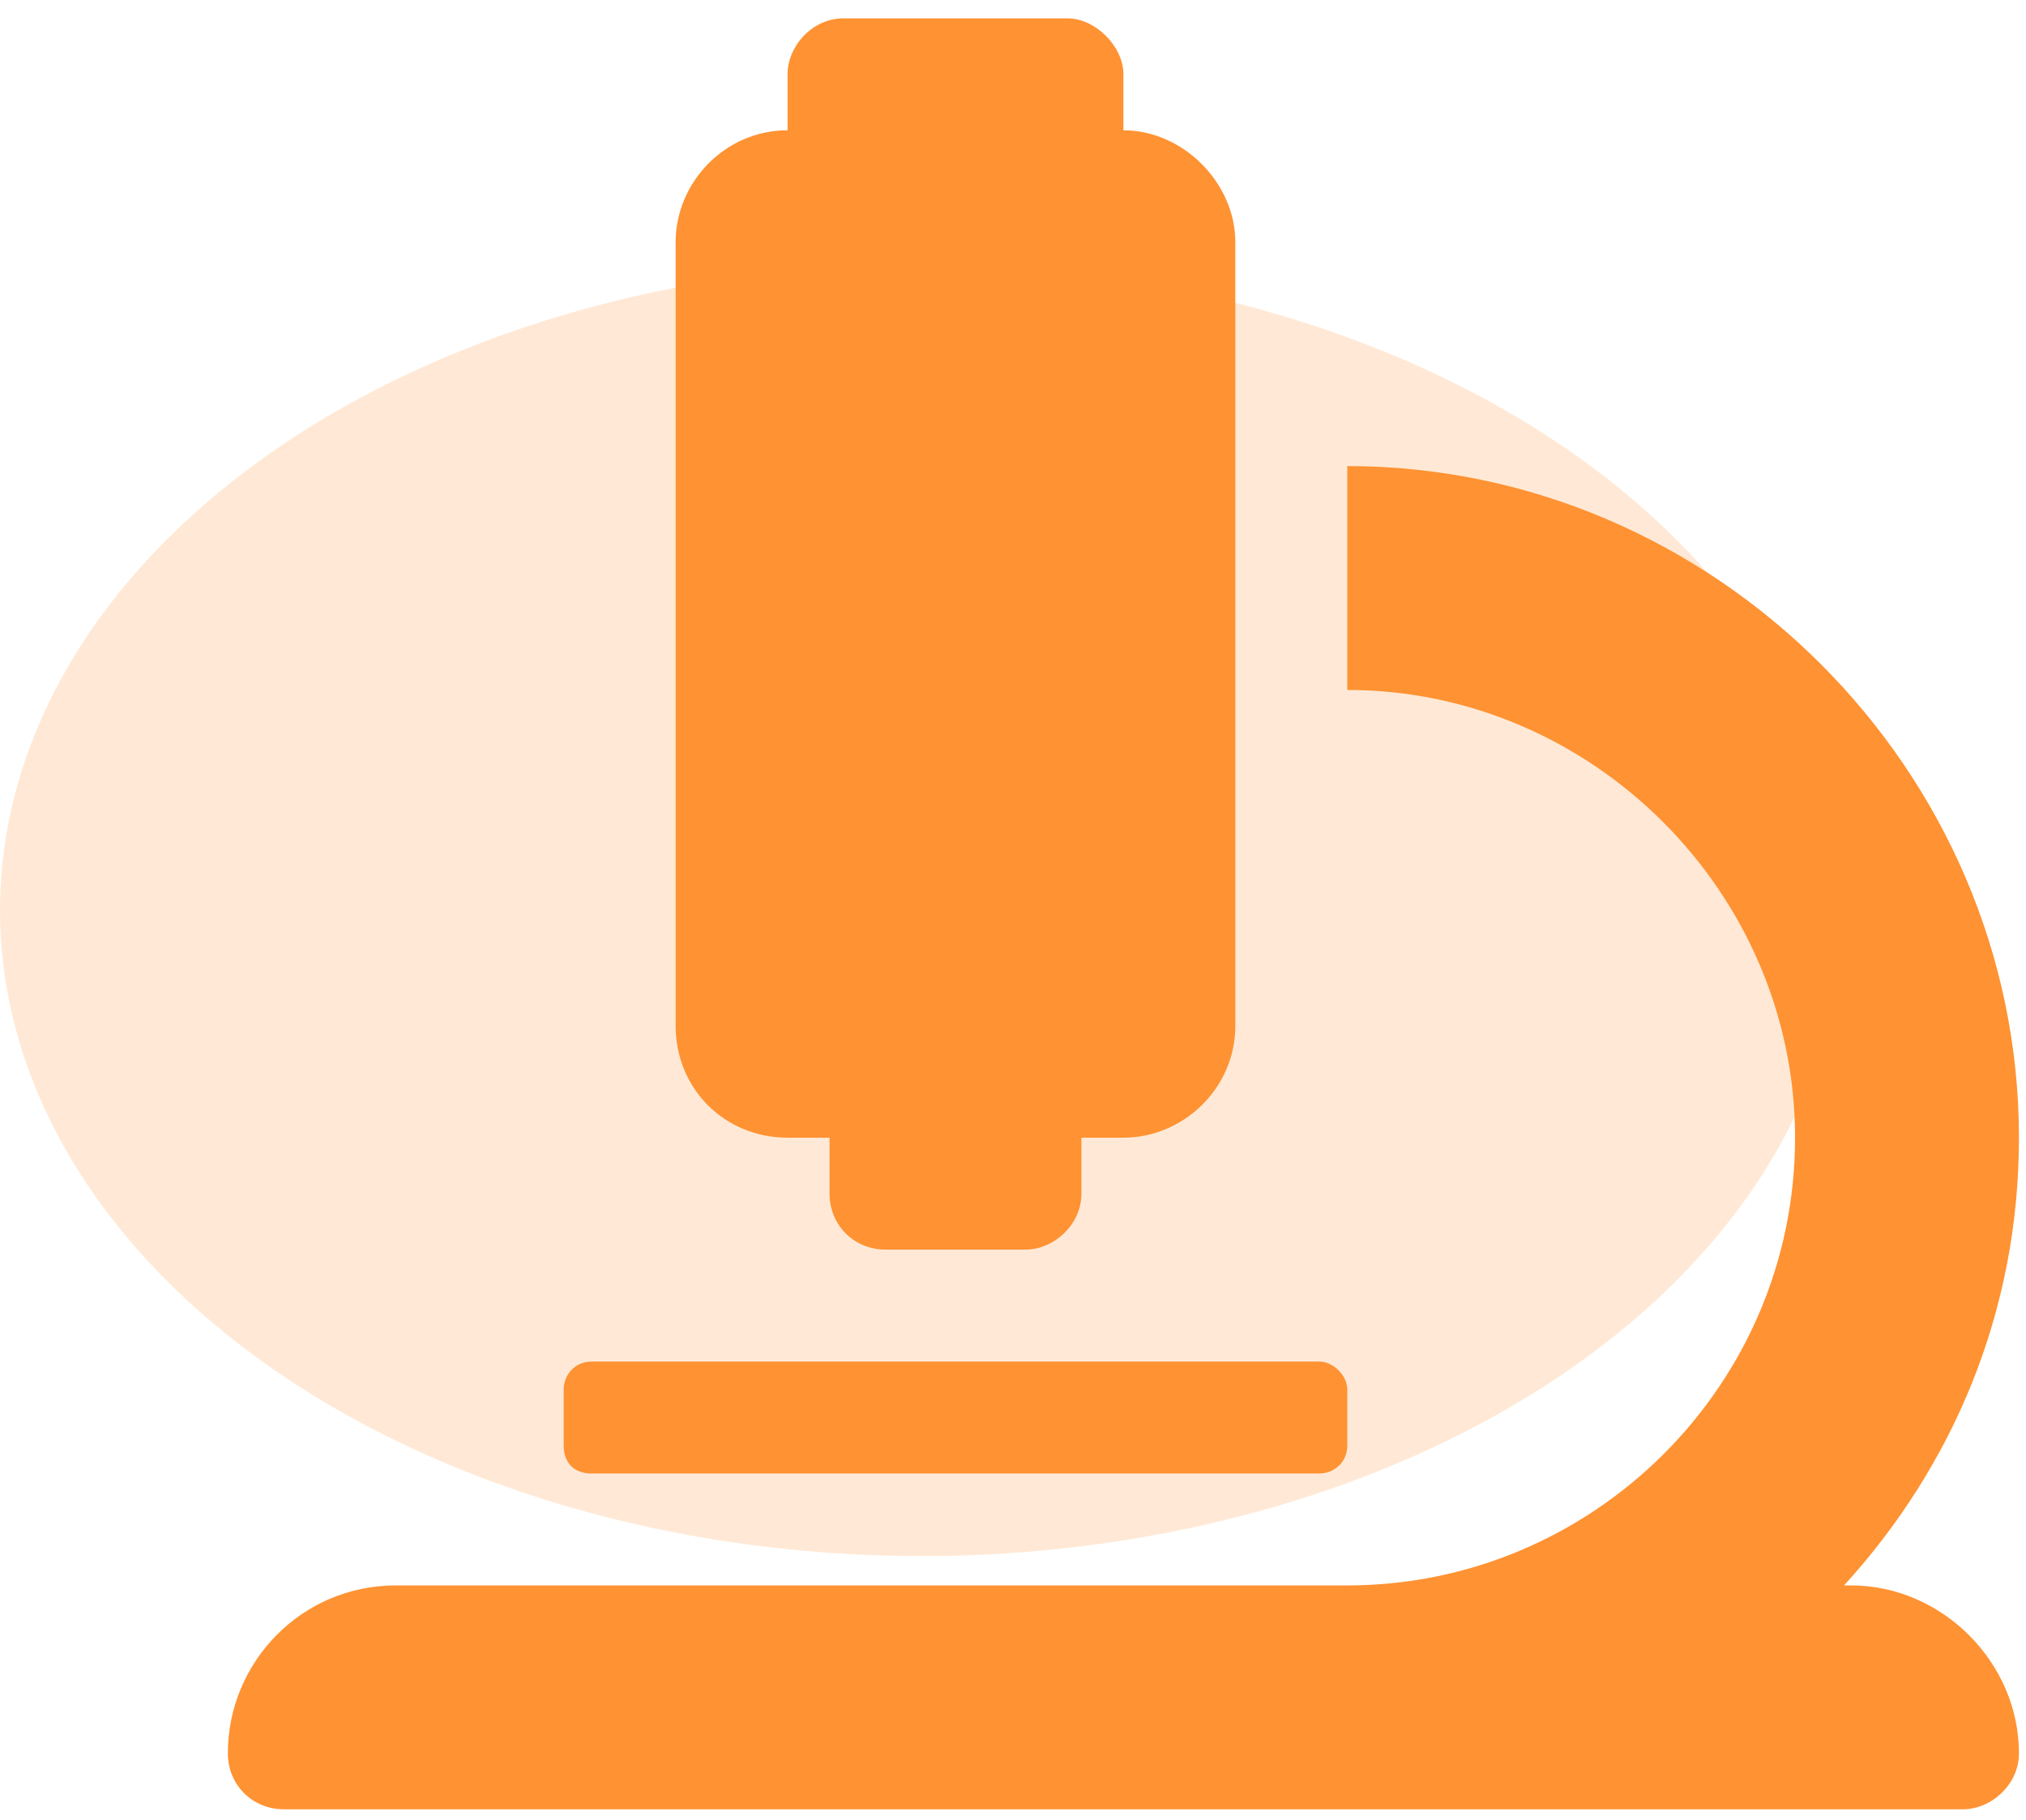
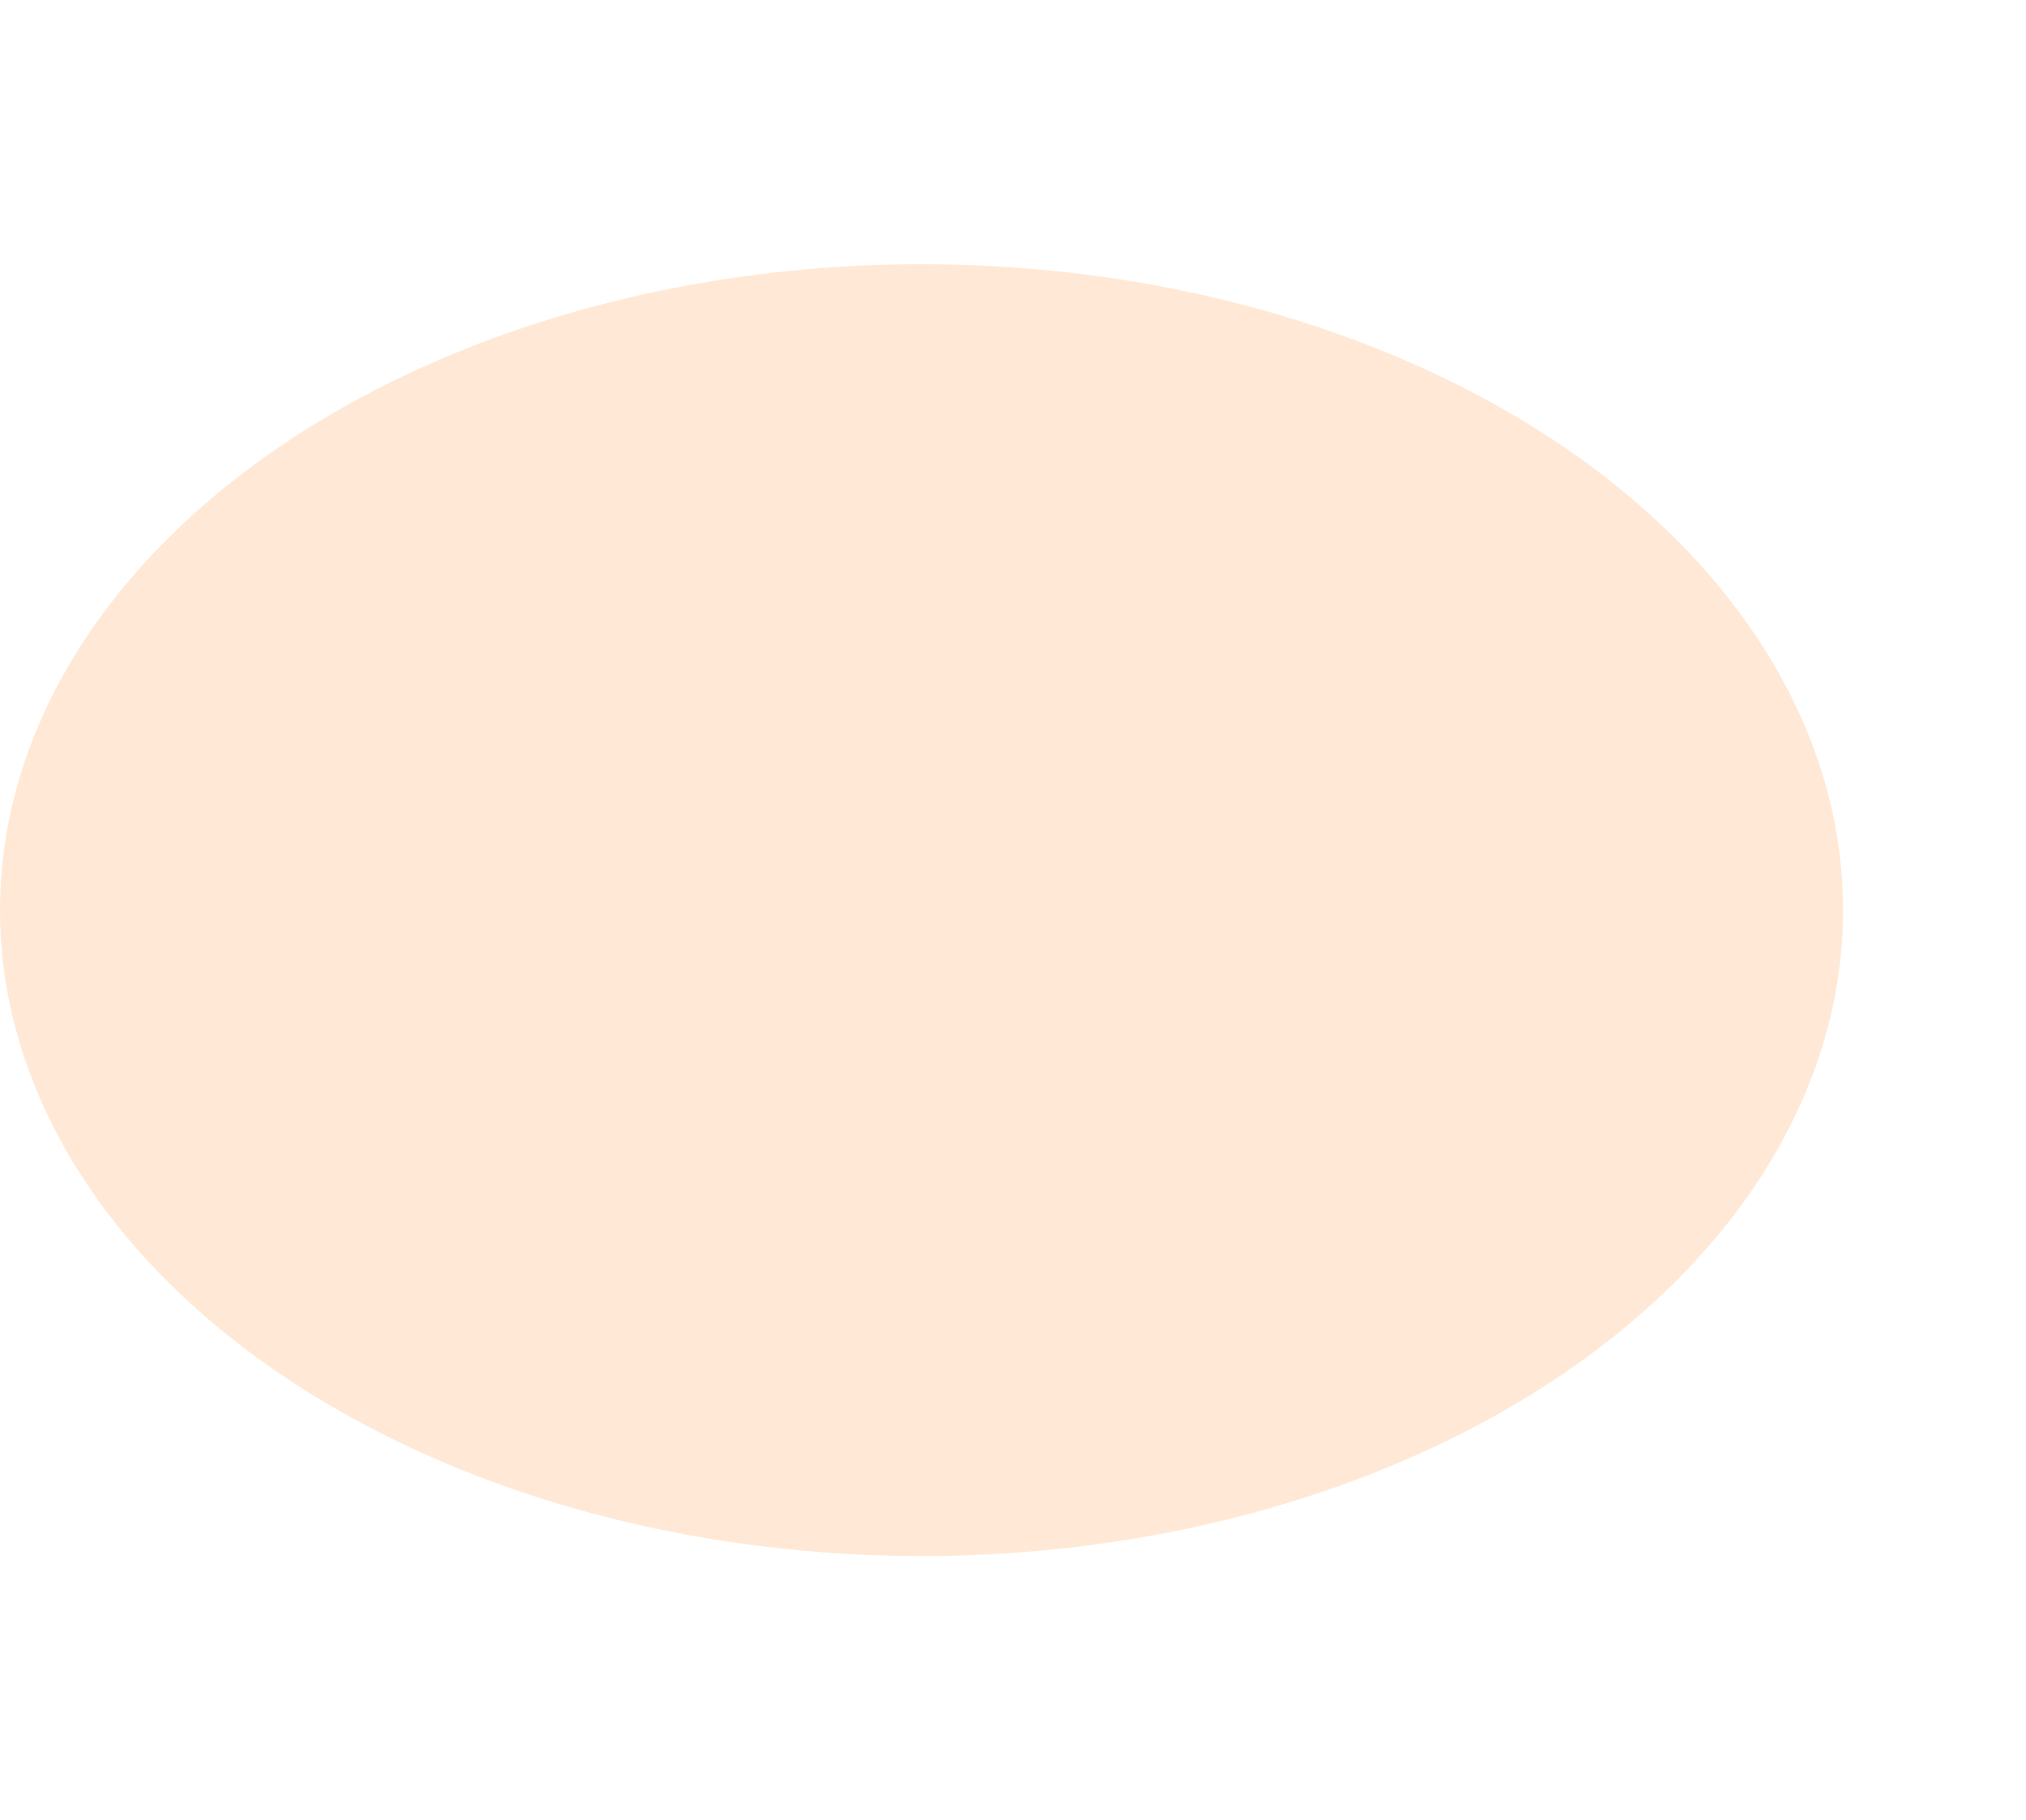
<svg xmlns="http://www.w3.org/2000/svg" width="69" height="62" viewBox="0 0 69 62" fill="none">
  <ellipse cx="31.385" cy="31" rx="31.385" ry="22" fill="#FF9232" fill-opacity="0.2" />
-   <path d="M26.822 38.75C24.678 38.75 23.01 37.082 23.01 34.938V8.25C23.01 6.225 24.678 4.438 26.822 4.438V2.531C26.822 1.578 27.656 0.625 28.729 0.625H36.354C37.307 0.625 38.26 1.578 38.26 2.531V4.438C40.285 4.438 42.072 6.225 42.072 8.25V34.938C42.072 37.082 40.285 38.75 38.26 38.75H36.83V40.656C36.83 41.728 35.877 42.562 34.924 42.562H30.158C29.086 42.562 28.252 41.728 28.252 40.656V38.75H26.822ZM63.041 54C66.139 54 68.76 56.621 68.76 59.719C68.76 60.791 67.807 61.625 66.854 61.625H9.666C8.594 61.625 7.76 60.791 7.76 59.719C7.76 56.621 10.262 54 13.479 54H45.885C54.225 54 61.135 47.209 61.135 38.75C61.135 30.41 54.225 23.5 45.885 23.5V15.875C58.395 15.875 68.76 26.24 68.76 38.75C68.76 44.707 66.496 49.949 62.803 54H63.041ZM20.151 50.188C19.555 50.188 19.197 49.83 19.197 49.234V47.328C19.197 46.852 19.555 46.375 20.151 46.375H44.932C45.408 46.375 45.885 46.852 45.885 47.328V49.234C45.885 49.83 45.408 50.188 44.932 50.188H20.151Z" fill="#FF9232" />
</svg>